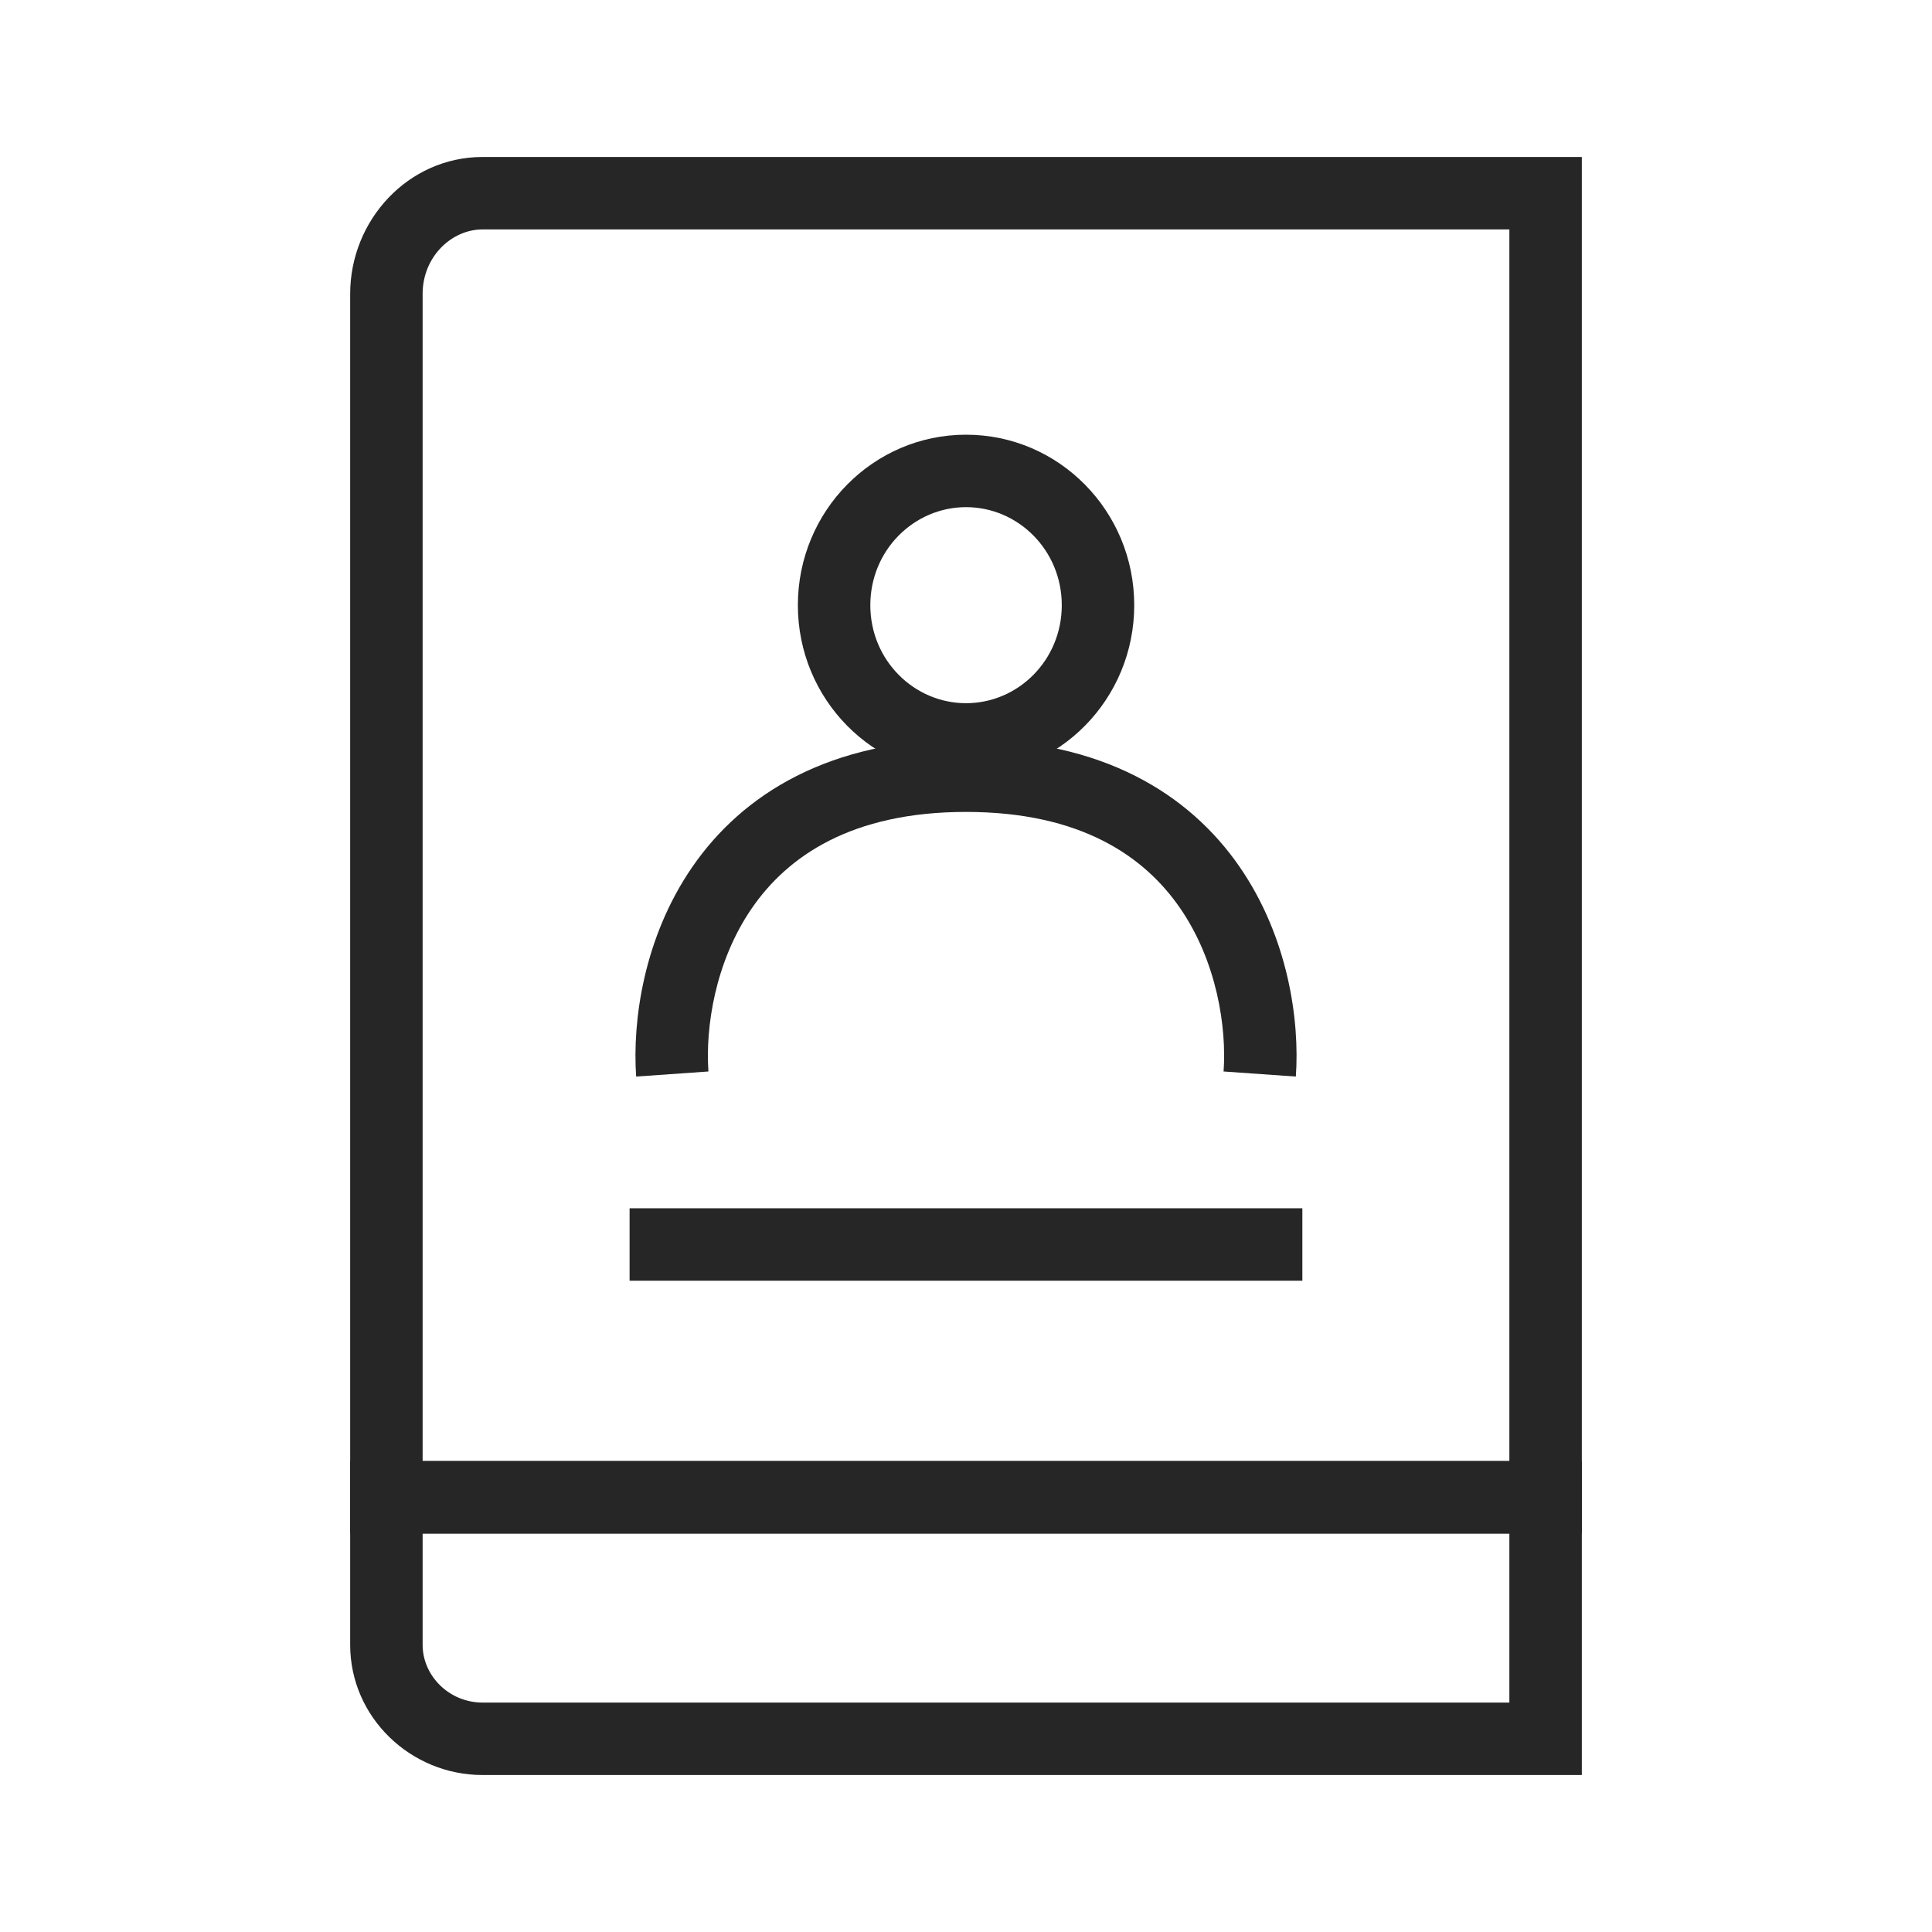
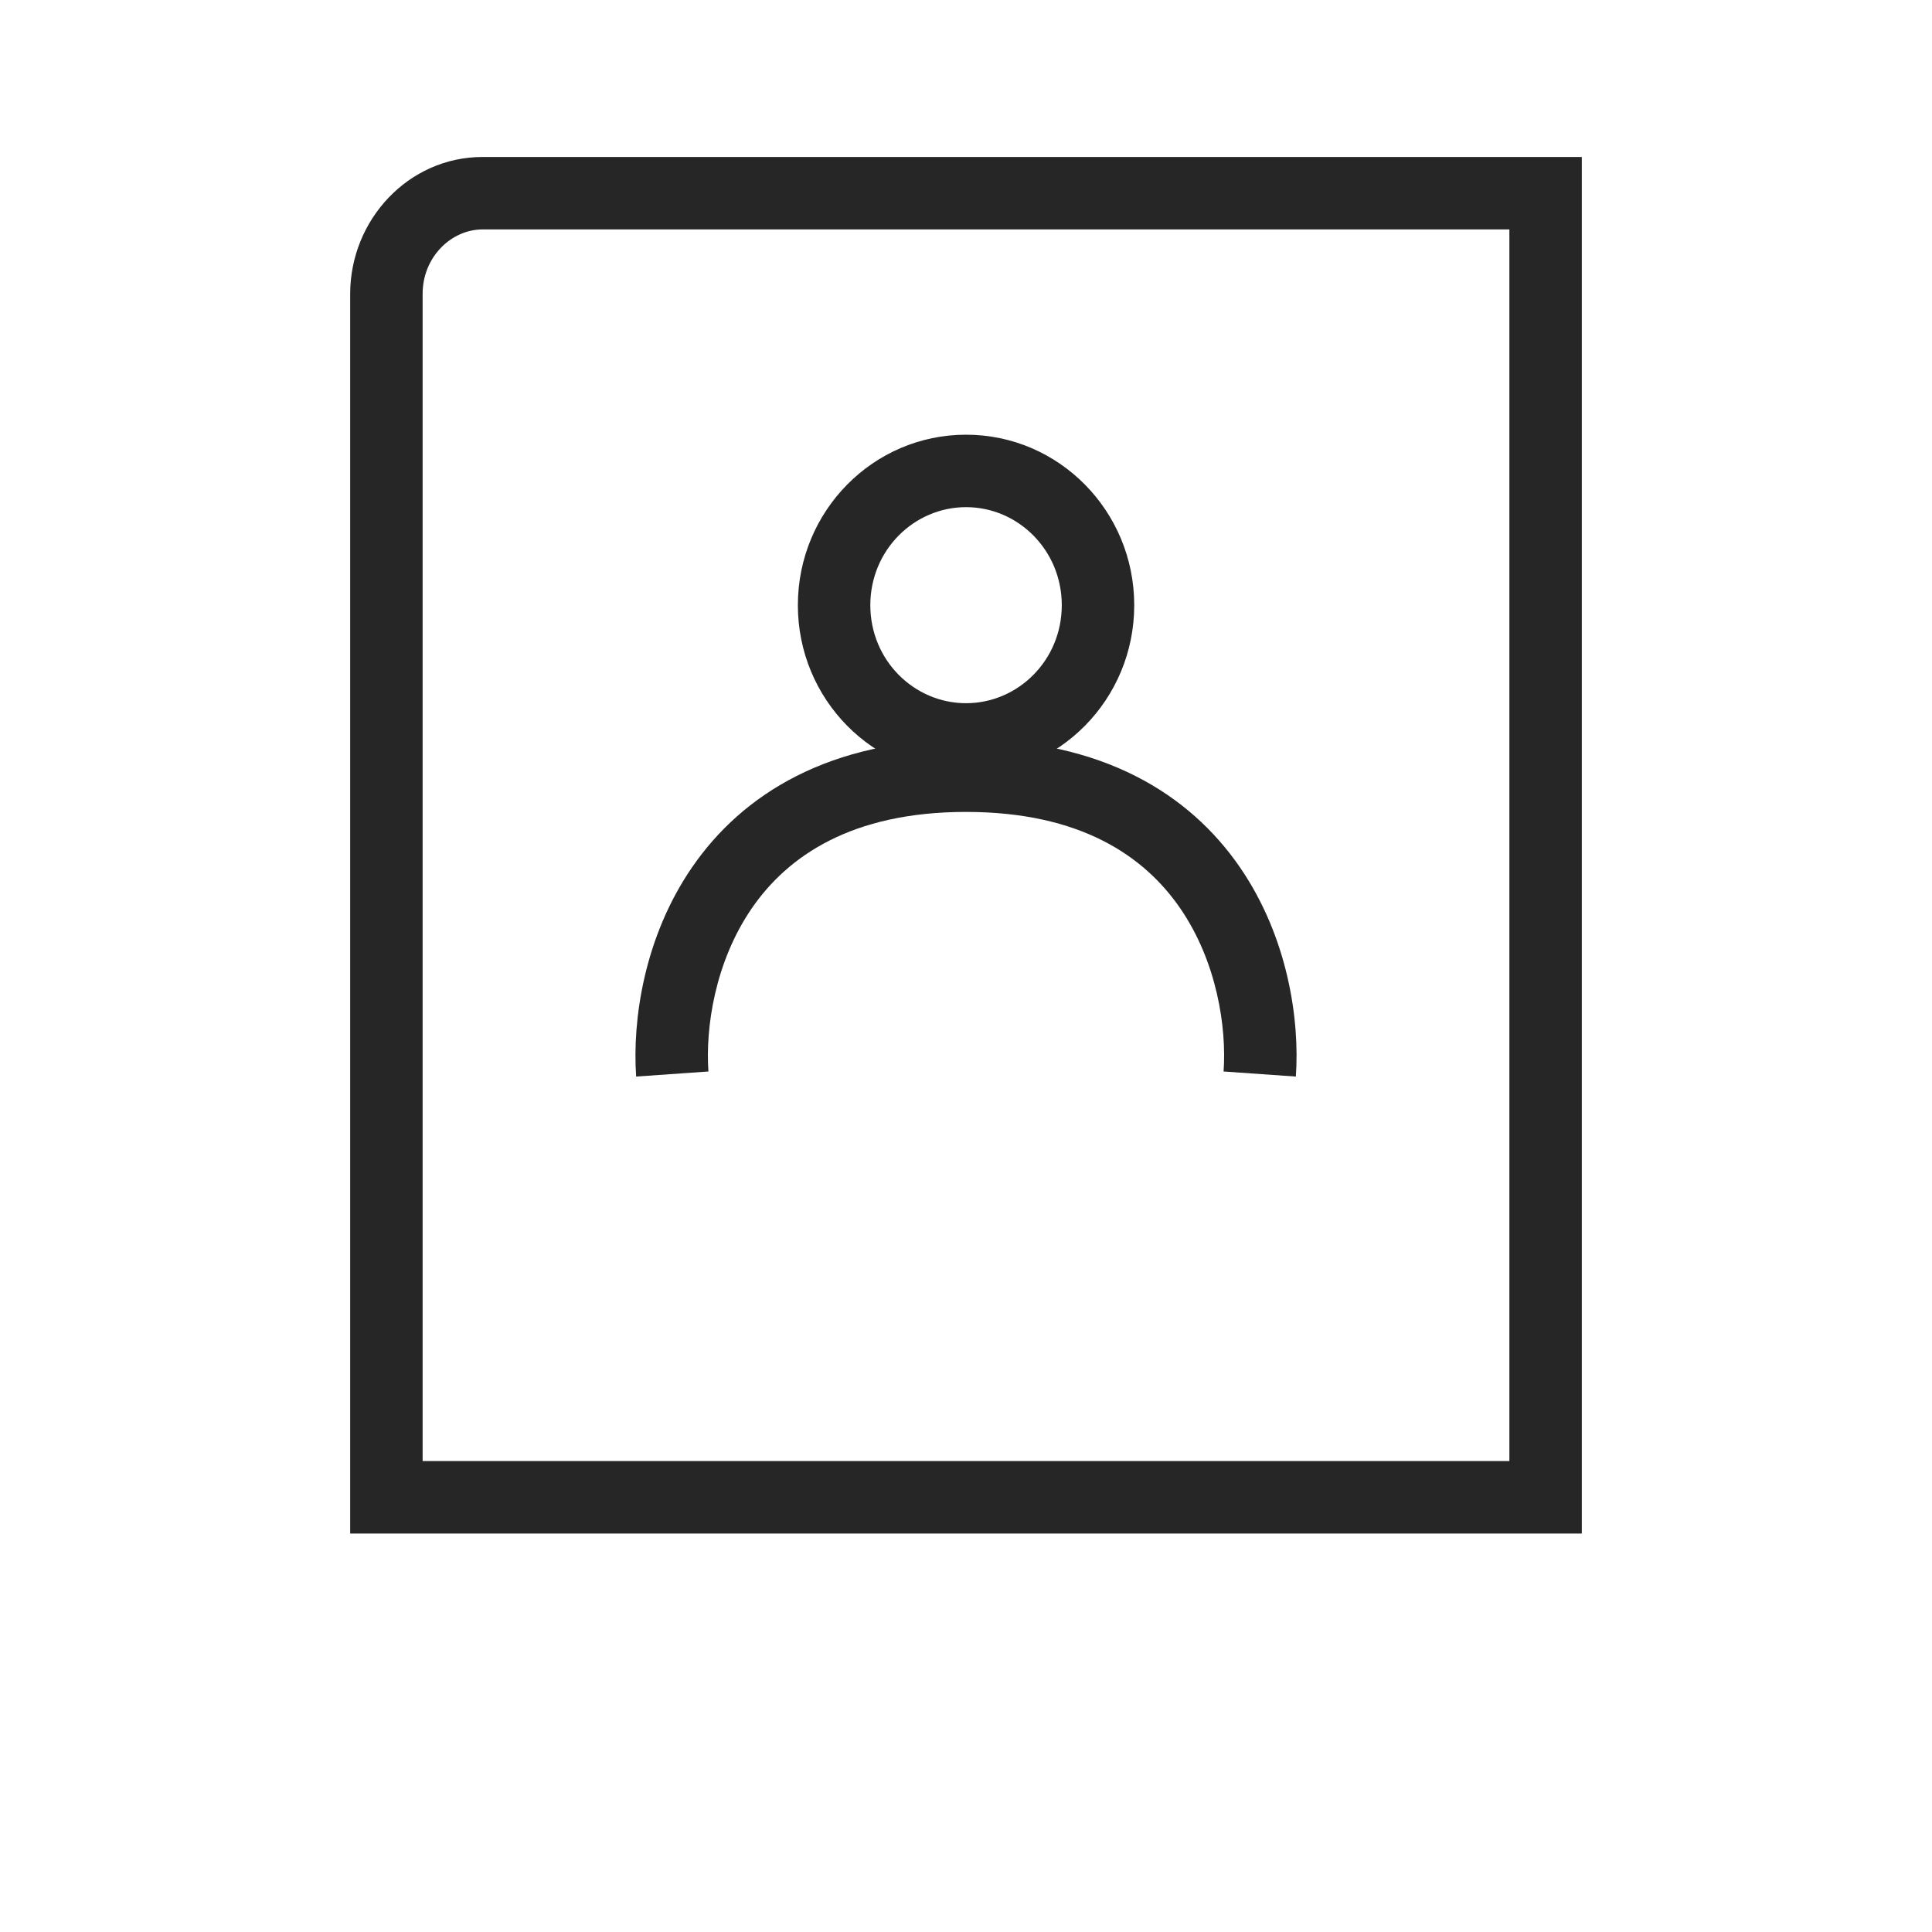
<svg xmlns="http://www.w3.org/2000/svg" width="40" height="40" viewBox="0 0 40 40" fill="none">
  <path fill-rule="evenodd" clip-rule="evenodd" d="M9.992 4.75C9.343 4.75 8.75 5.321 8.75 6.084V30.25H31.25V4.75H9.992ZM7.25 6.084C7.25 4.557 8.452 3.25 9.992 3.25H32.75V31.75H7.25V6.084Z" fill="#262626" />
-   <path fill-rule="evenodd" clip-rule="evenodd" d="M26.964 26.516H13.035V25.016H26.964V26.516Z" fill="#262626" />
  <path fill-rule="evenodd" clip-rule="evenodd" d="M20.001 14.559C21.077 14.559 21.983 13.67 21.983 12.53C21.983 11.389 21.077 10.5 20.001 10.5C18.925 10.5 18.019 11.389 18.019 12.53C18.019 13.67 18.925 14.559 20.001 14.559ZM20.001 16.059C21.924 16.059 23.483 14.479 23.483 12.53C23.483 10.58 21.924 9 20.001 9C18.078 9 16.519 10.58 16.519 12.53C16.519 14.479 18.078 16.059 20.001 16.059Z" fill="#262626" />
  <path fill-rule="evenodd" clip-rule="evenodd" d="M15.568 18.801C14.8 19.916 14.604 21.28 14.667 22.184L13.171 22.289C13.09 21.134 13.327 19.41 14.333 17.95C15.369 16.447 17.164 15.31 20 15.31C22.836 15.31 24.631 16.447 25.667 17.95C26.673 19.41 26.911 21.134 26.829 22.289L25.333 22.184C25.397 21.28 25.2 19.916 24.432 18.801C23.695 17.731 22.377 16.81 20 16.81C17.624 16.81 16.306 17.731 15.568 18.801Z" fill="#262626" />
-   <path fill-rule="evenodd" clip-rule="evenodd" d="M7.25 30.25H32.75V36.75H9.992C8.5 36.75 7.25 35.554 7.25 34.055V30.25ZM8.75 31.75V34.055C8.75 34.692 9.295 35.25 9.992 35.25H31.25V31.75H8.75Z" fill="#262626" />
</svg>